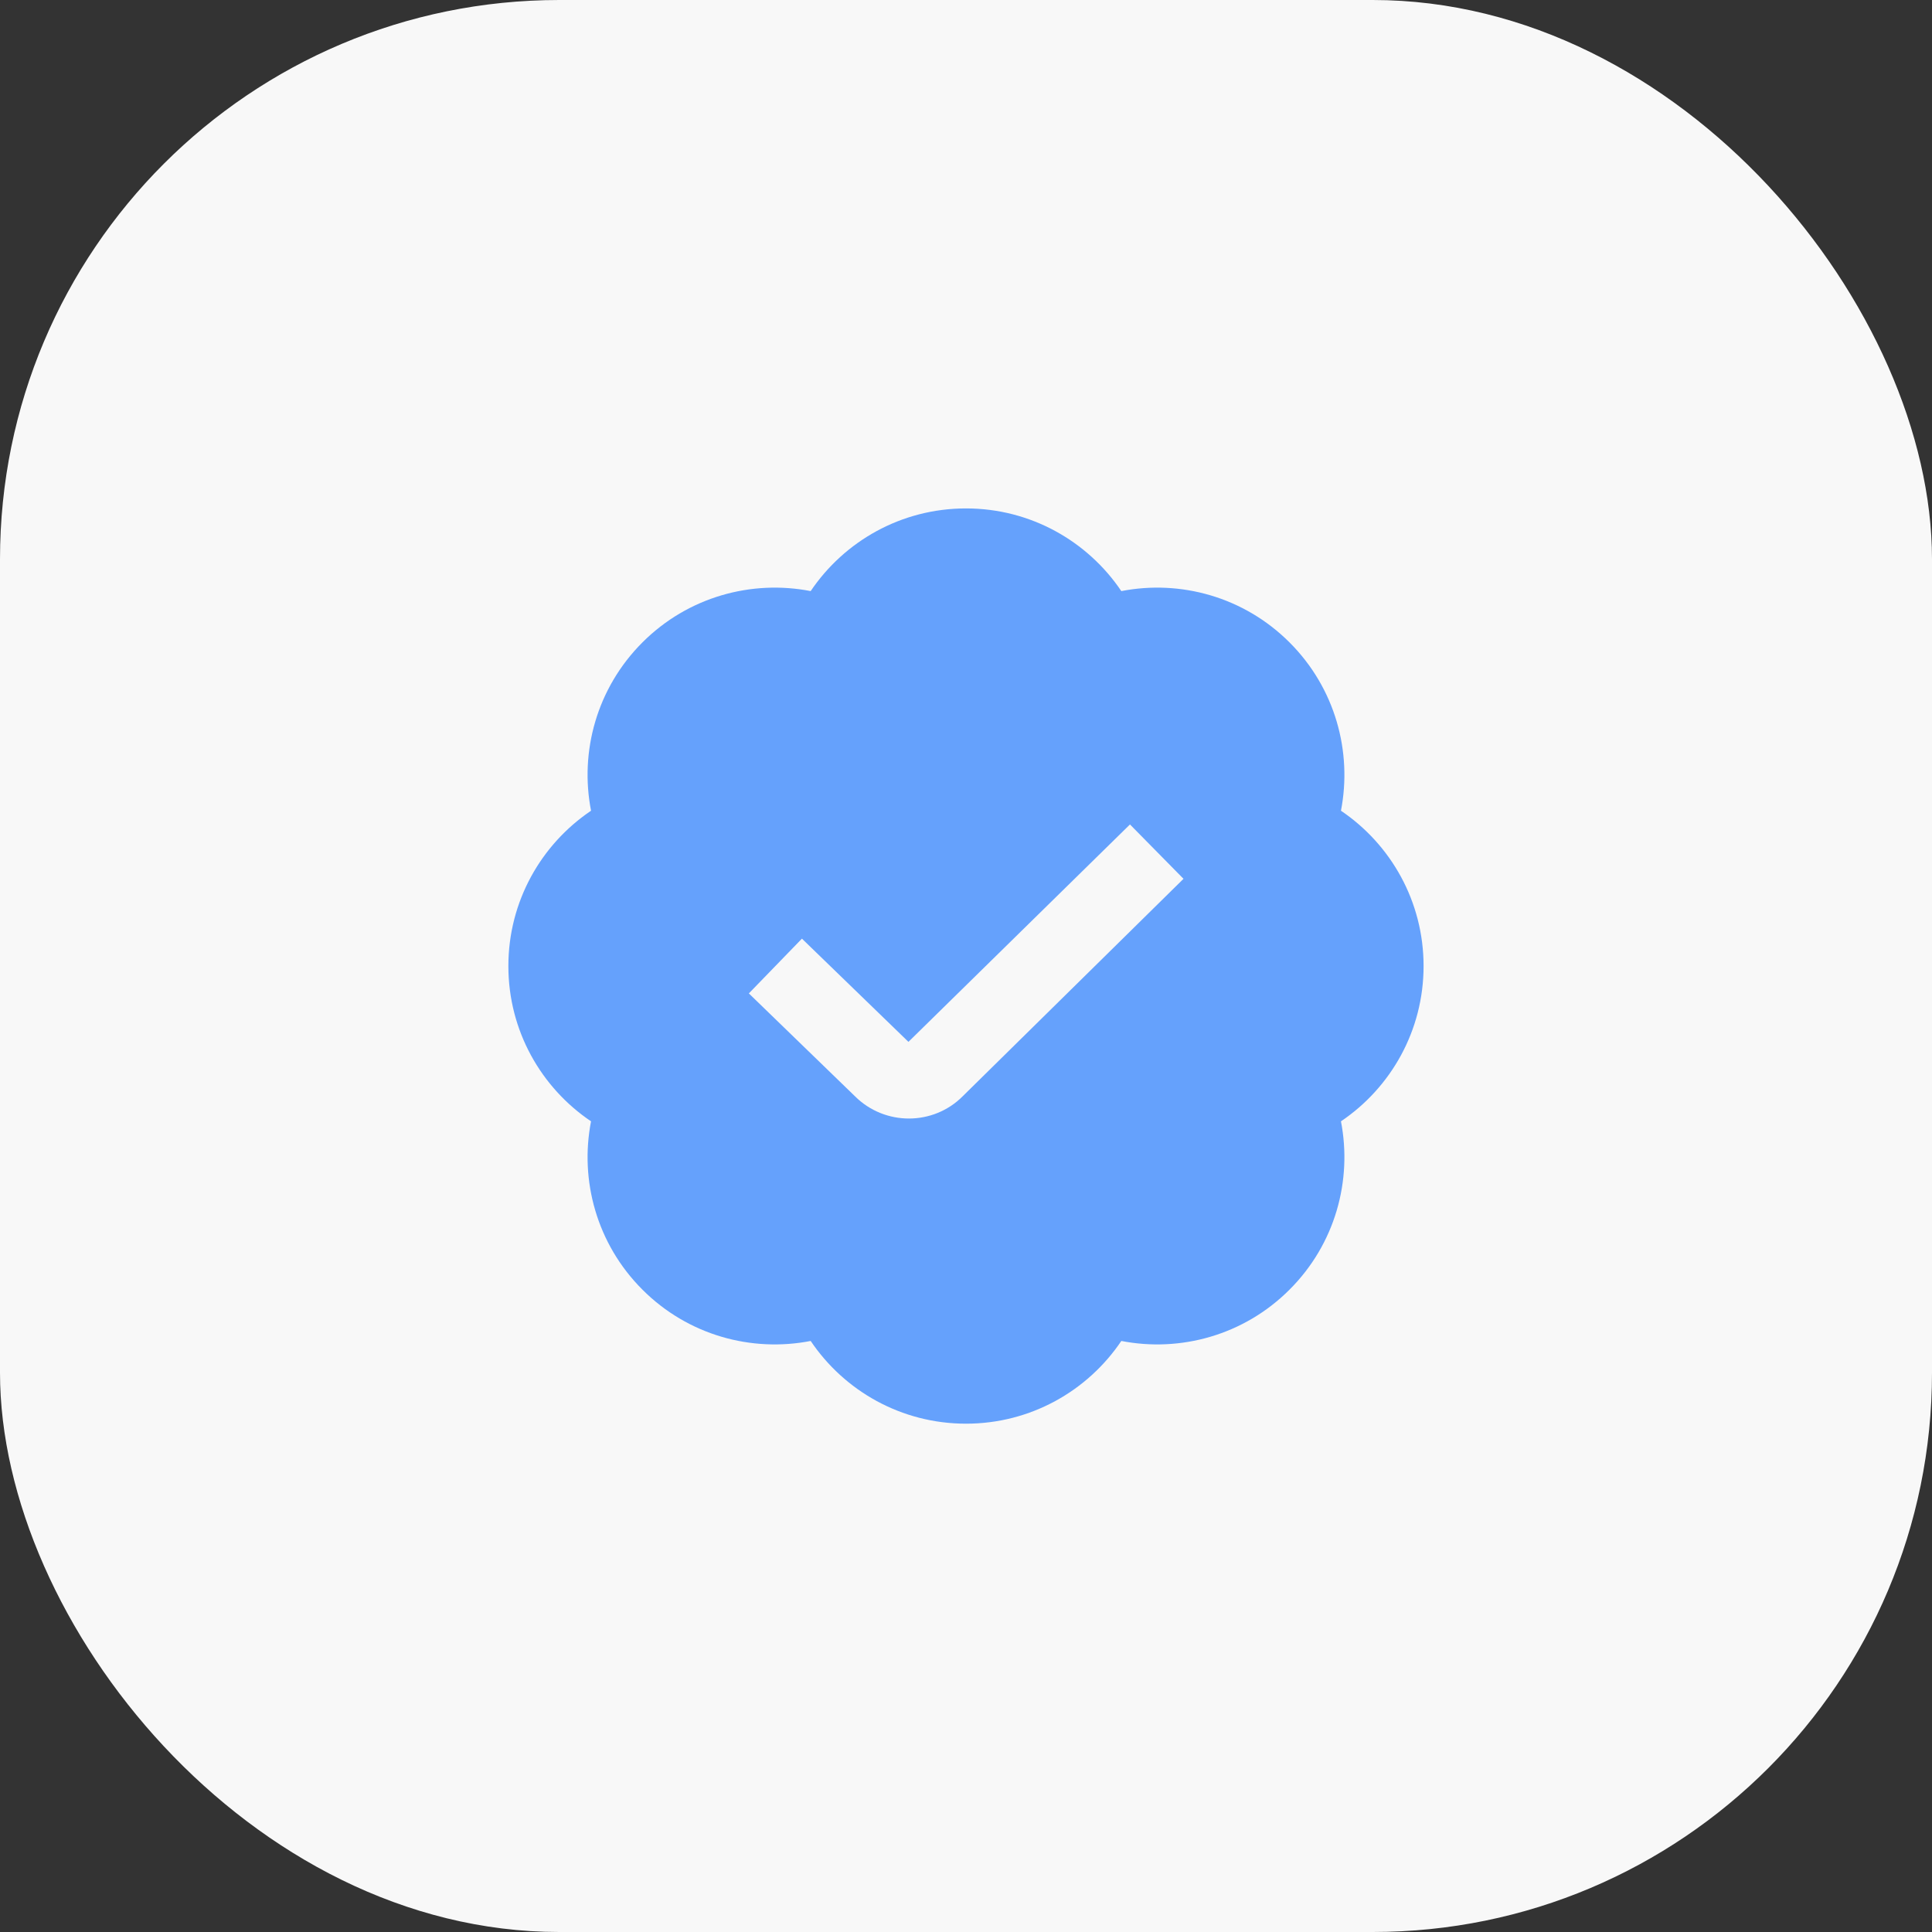
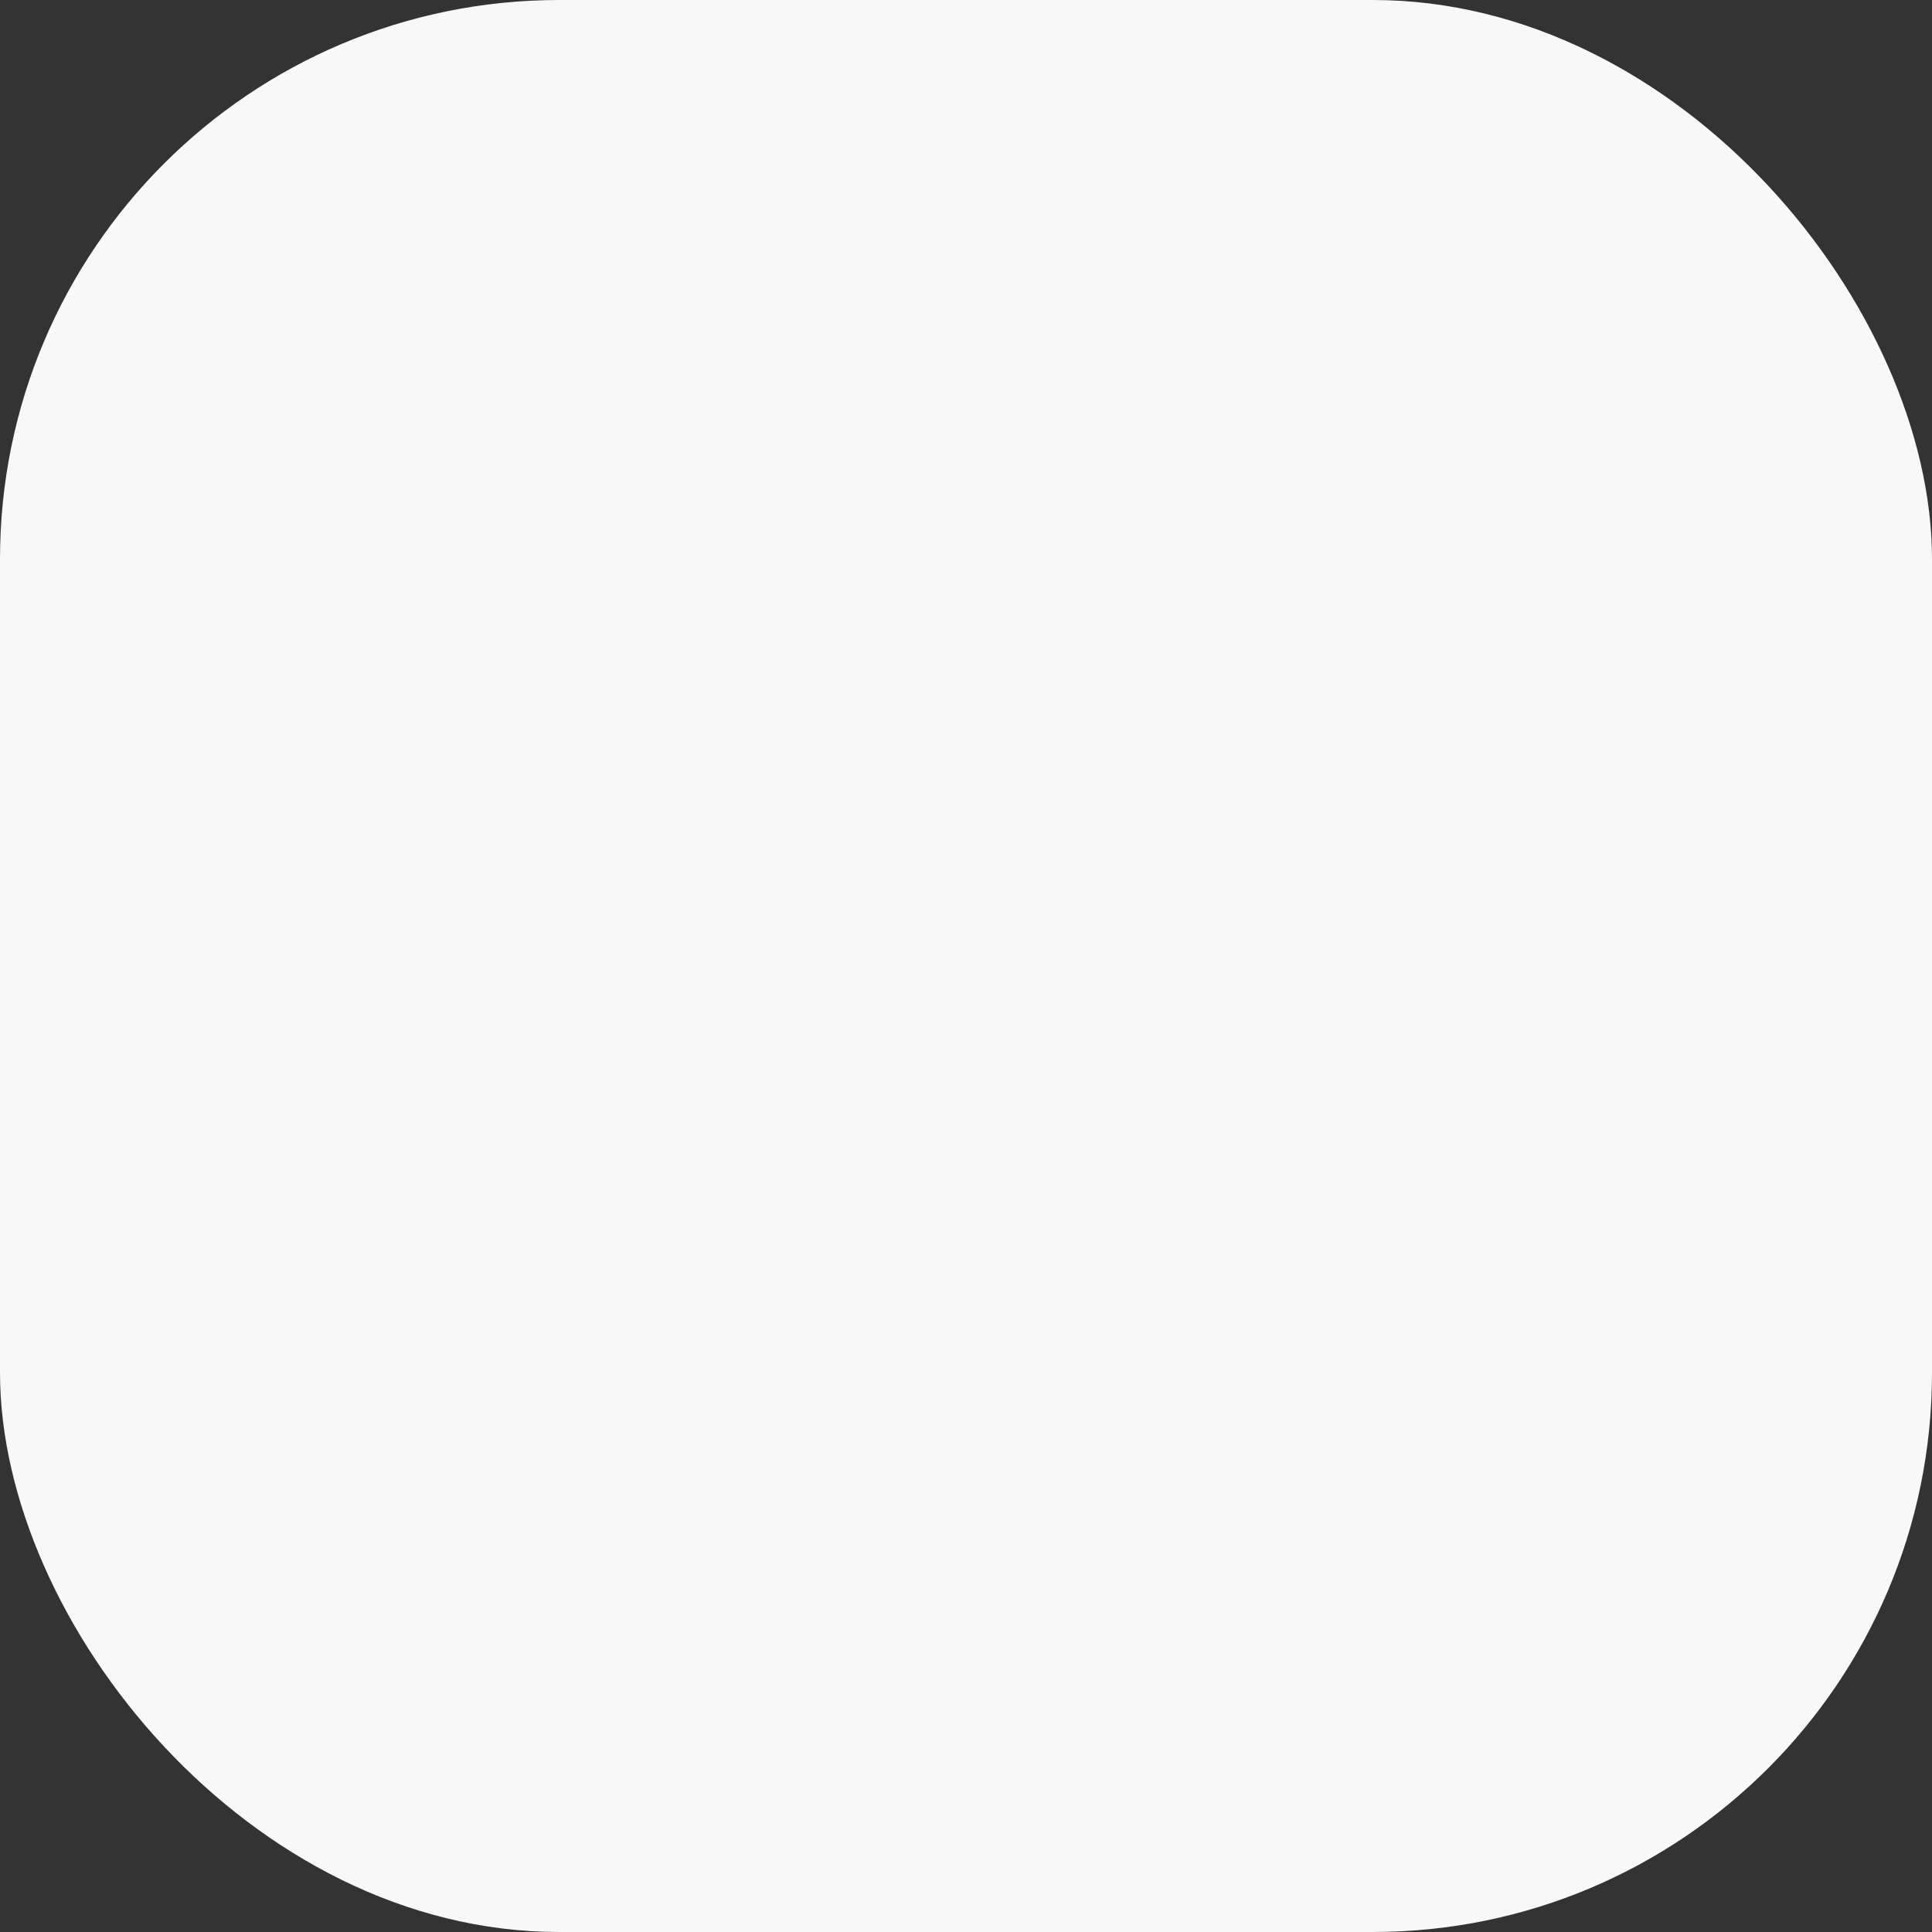
<svg xmlns="http://www.w3.org/2000/svg" width="38" height="38" viewBox="0 0 38 38" fill="none">
  <rect x="0" y="0" width="38" height="38" fill="#333333" stroke="none" />
  <rect width="38" height="38" rx="11" fill="#F8F8F8" />
  <g clip-path="url(#clip0_3620_1386)">
    <path d="M28 19.001C28 17.729 27.355 16.608 26.375 15.946C26.6 14.785 26.264 13.536 25.364 12.636C24.465 11.737 23.216 11.4 22.055 11.626C21.393 10.645 20.272 10 19 10C17.728 10 16.607 10.645 15.945 11.626C14.784 11.4 13.534 11.737 12.635 12.636C11.736 13.536 11.399 14.784 11.625 15.946C10.644 16.608 9.999 17.729 9.999 19.001C9.999 20.273 10.644 21.394 11.625 22.055C11.399 23.216 11.736 24.466 12.635 25.365C13.534 26.265 14.783 26.601 15.945 26.375C16.607 27.357 17.728 28.002 19 28.002C20.272 28.002 21.393 27.357 22.055 26.375C23.215 26.601 24.465 26.265 25.364 25.365C26.264 24.466 26.6 23.217 26.375 22.055C27.355 21.394 28 20.273 28 19.001ZM18.932 21.565C18.642 21.855 18.26 22 17.877 22C17.494 22 17.108 21.854 16.815 21.561L14.729 19.539L15.773 18.462L17.868 20.492L22.225 16.216L23.278 17.285L18.932 21.565Z" fill="#65A1FC" />
  </g>
  <defs>
    <clipPath id="clip0_3620_1386">
-       <rect width="18" height="18" fill="white" transform="translate(10 10)" />
-     </clipPath>
+       </clipPath>
  </defs>
</svg>